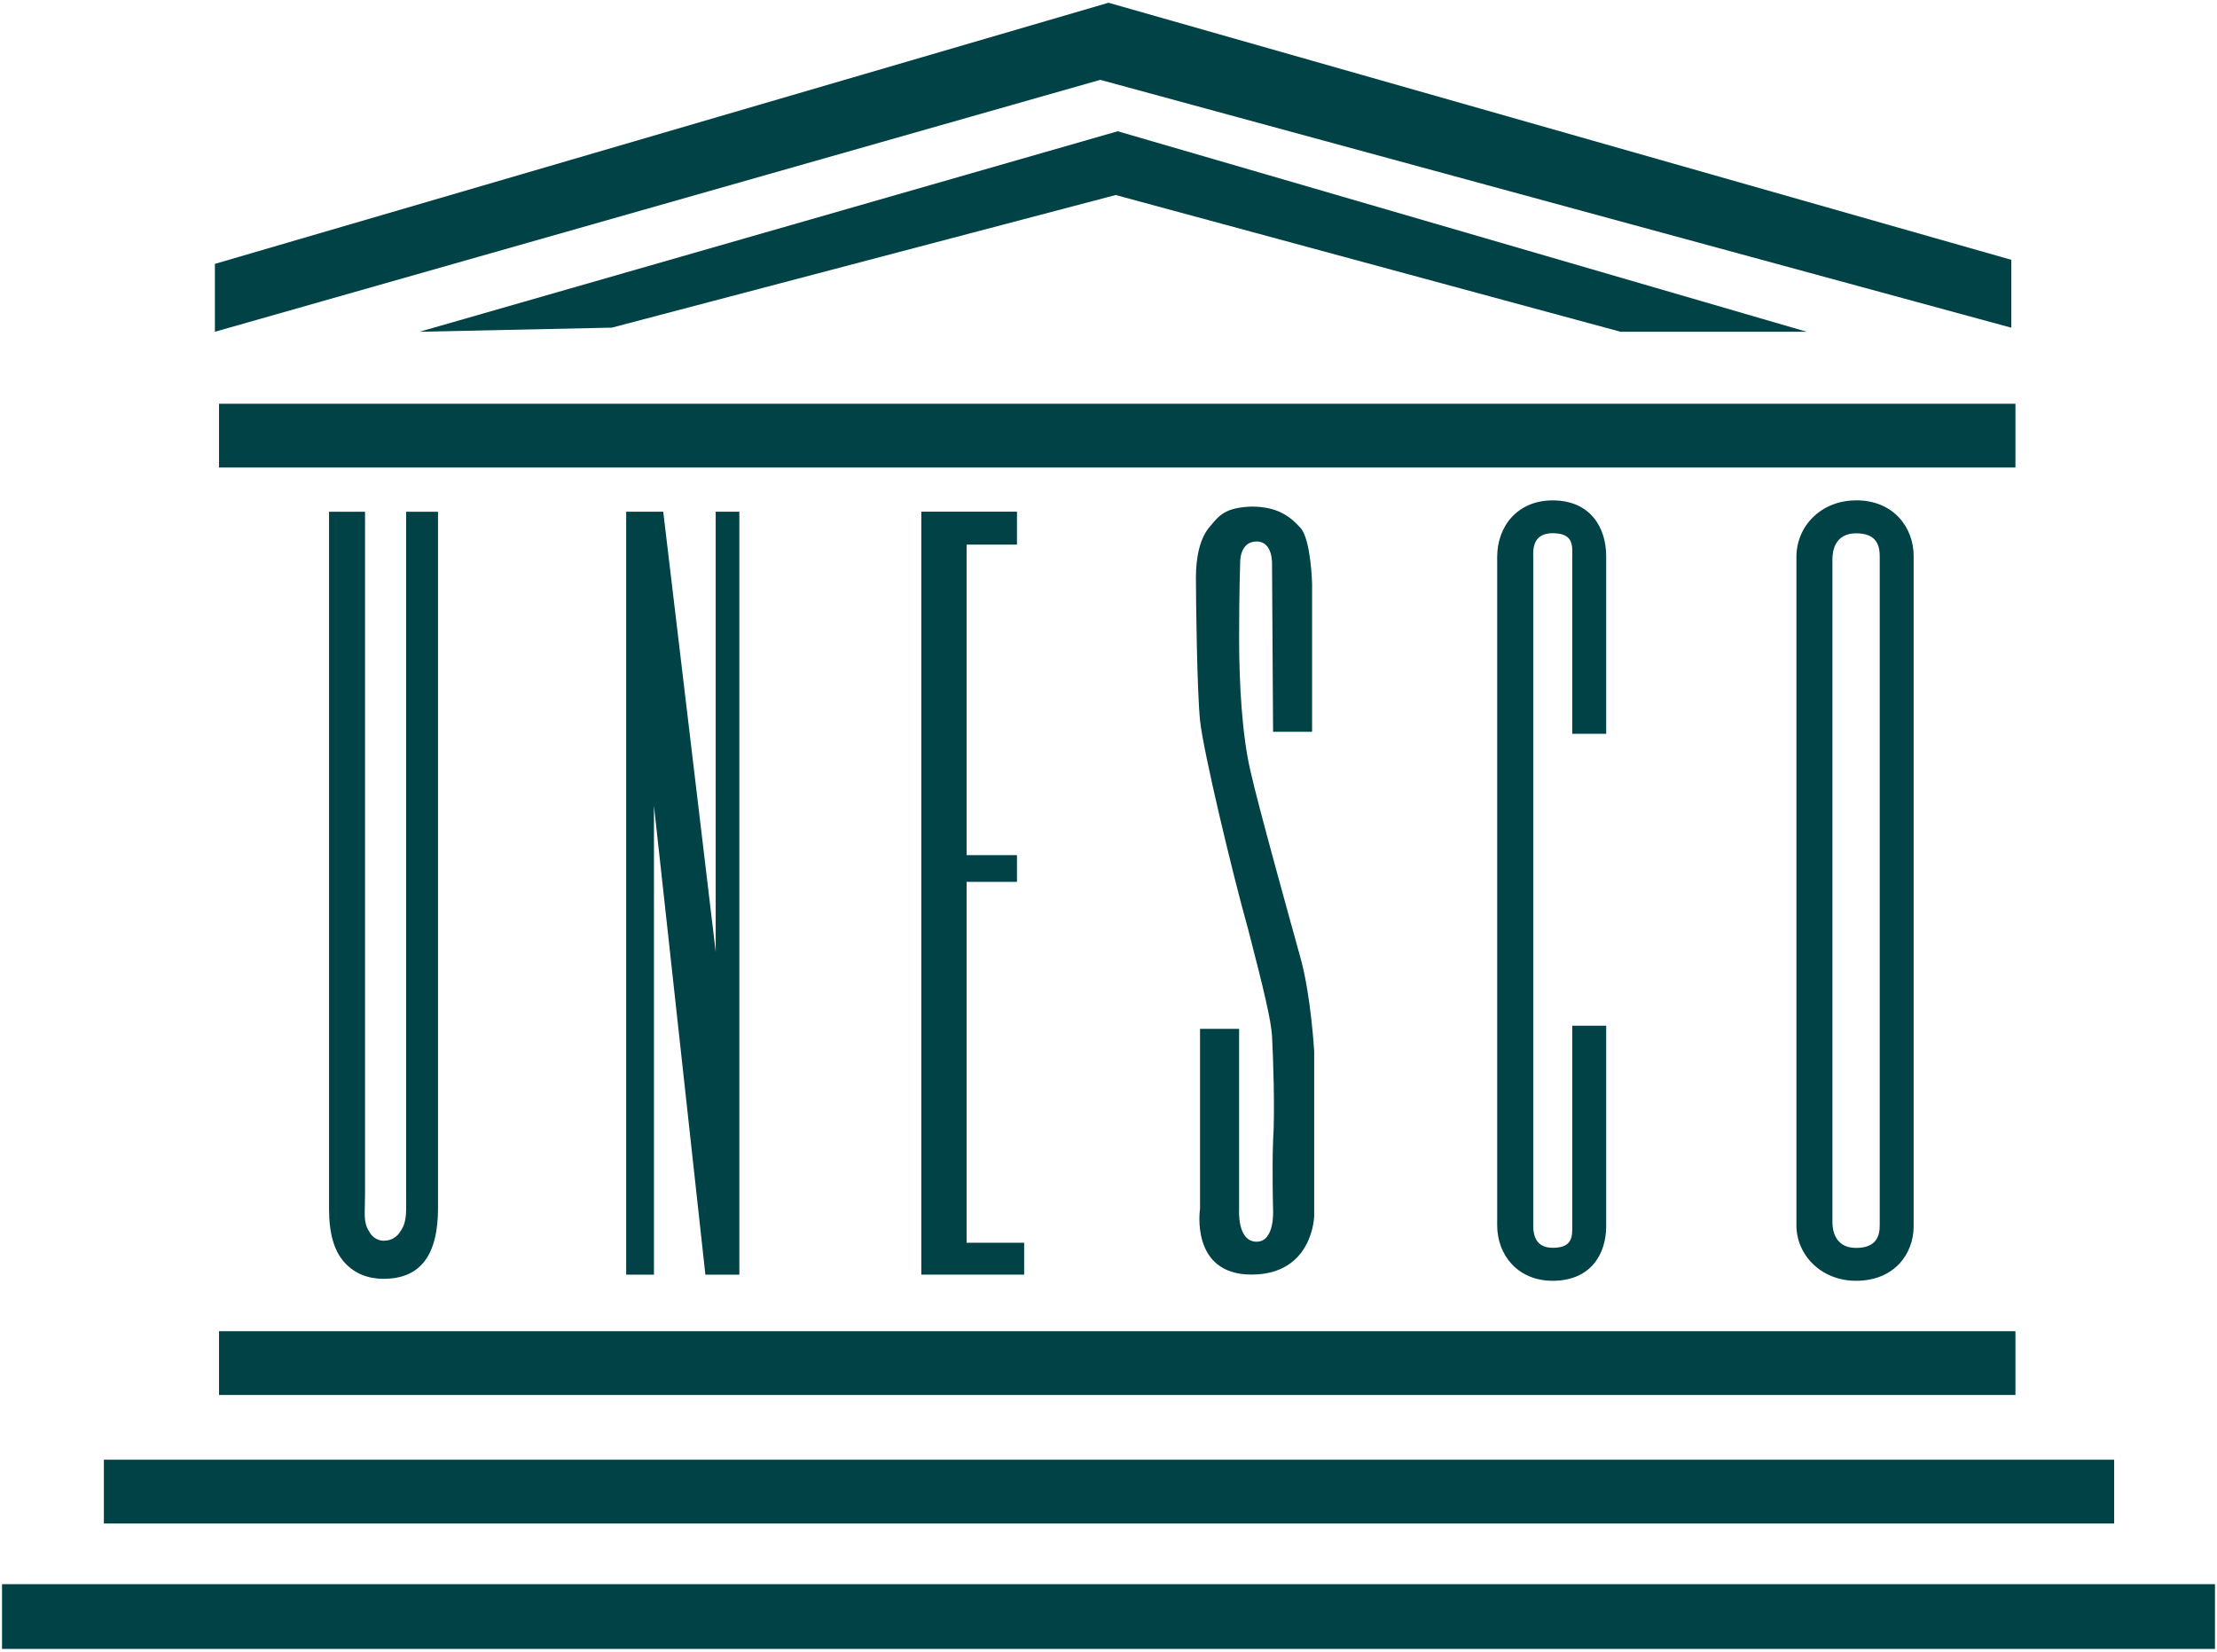
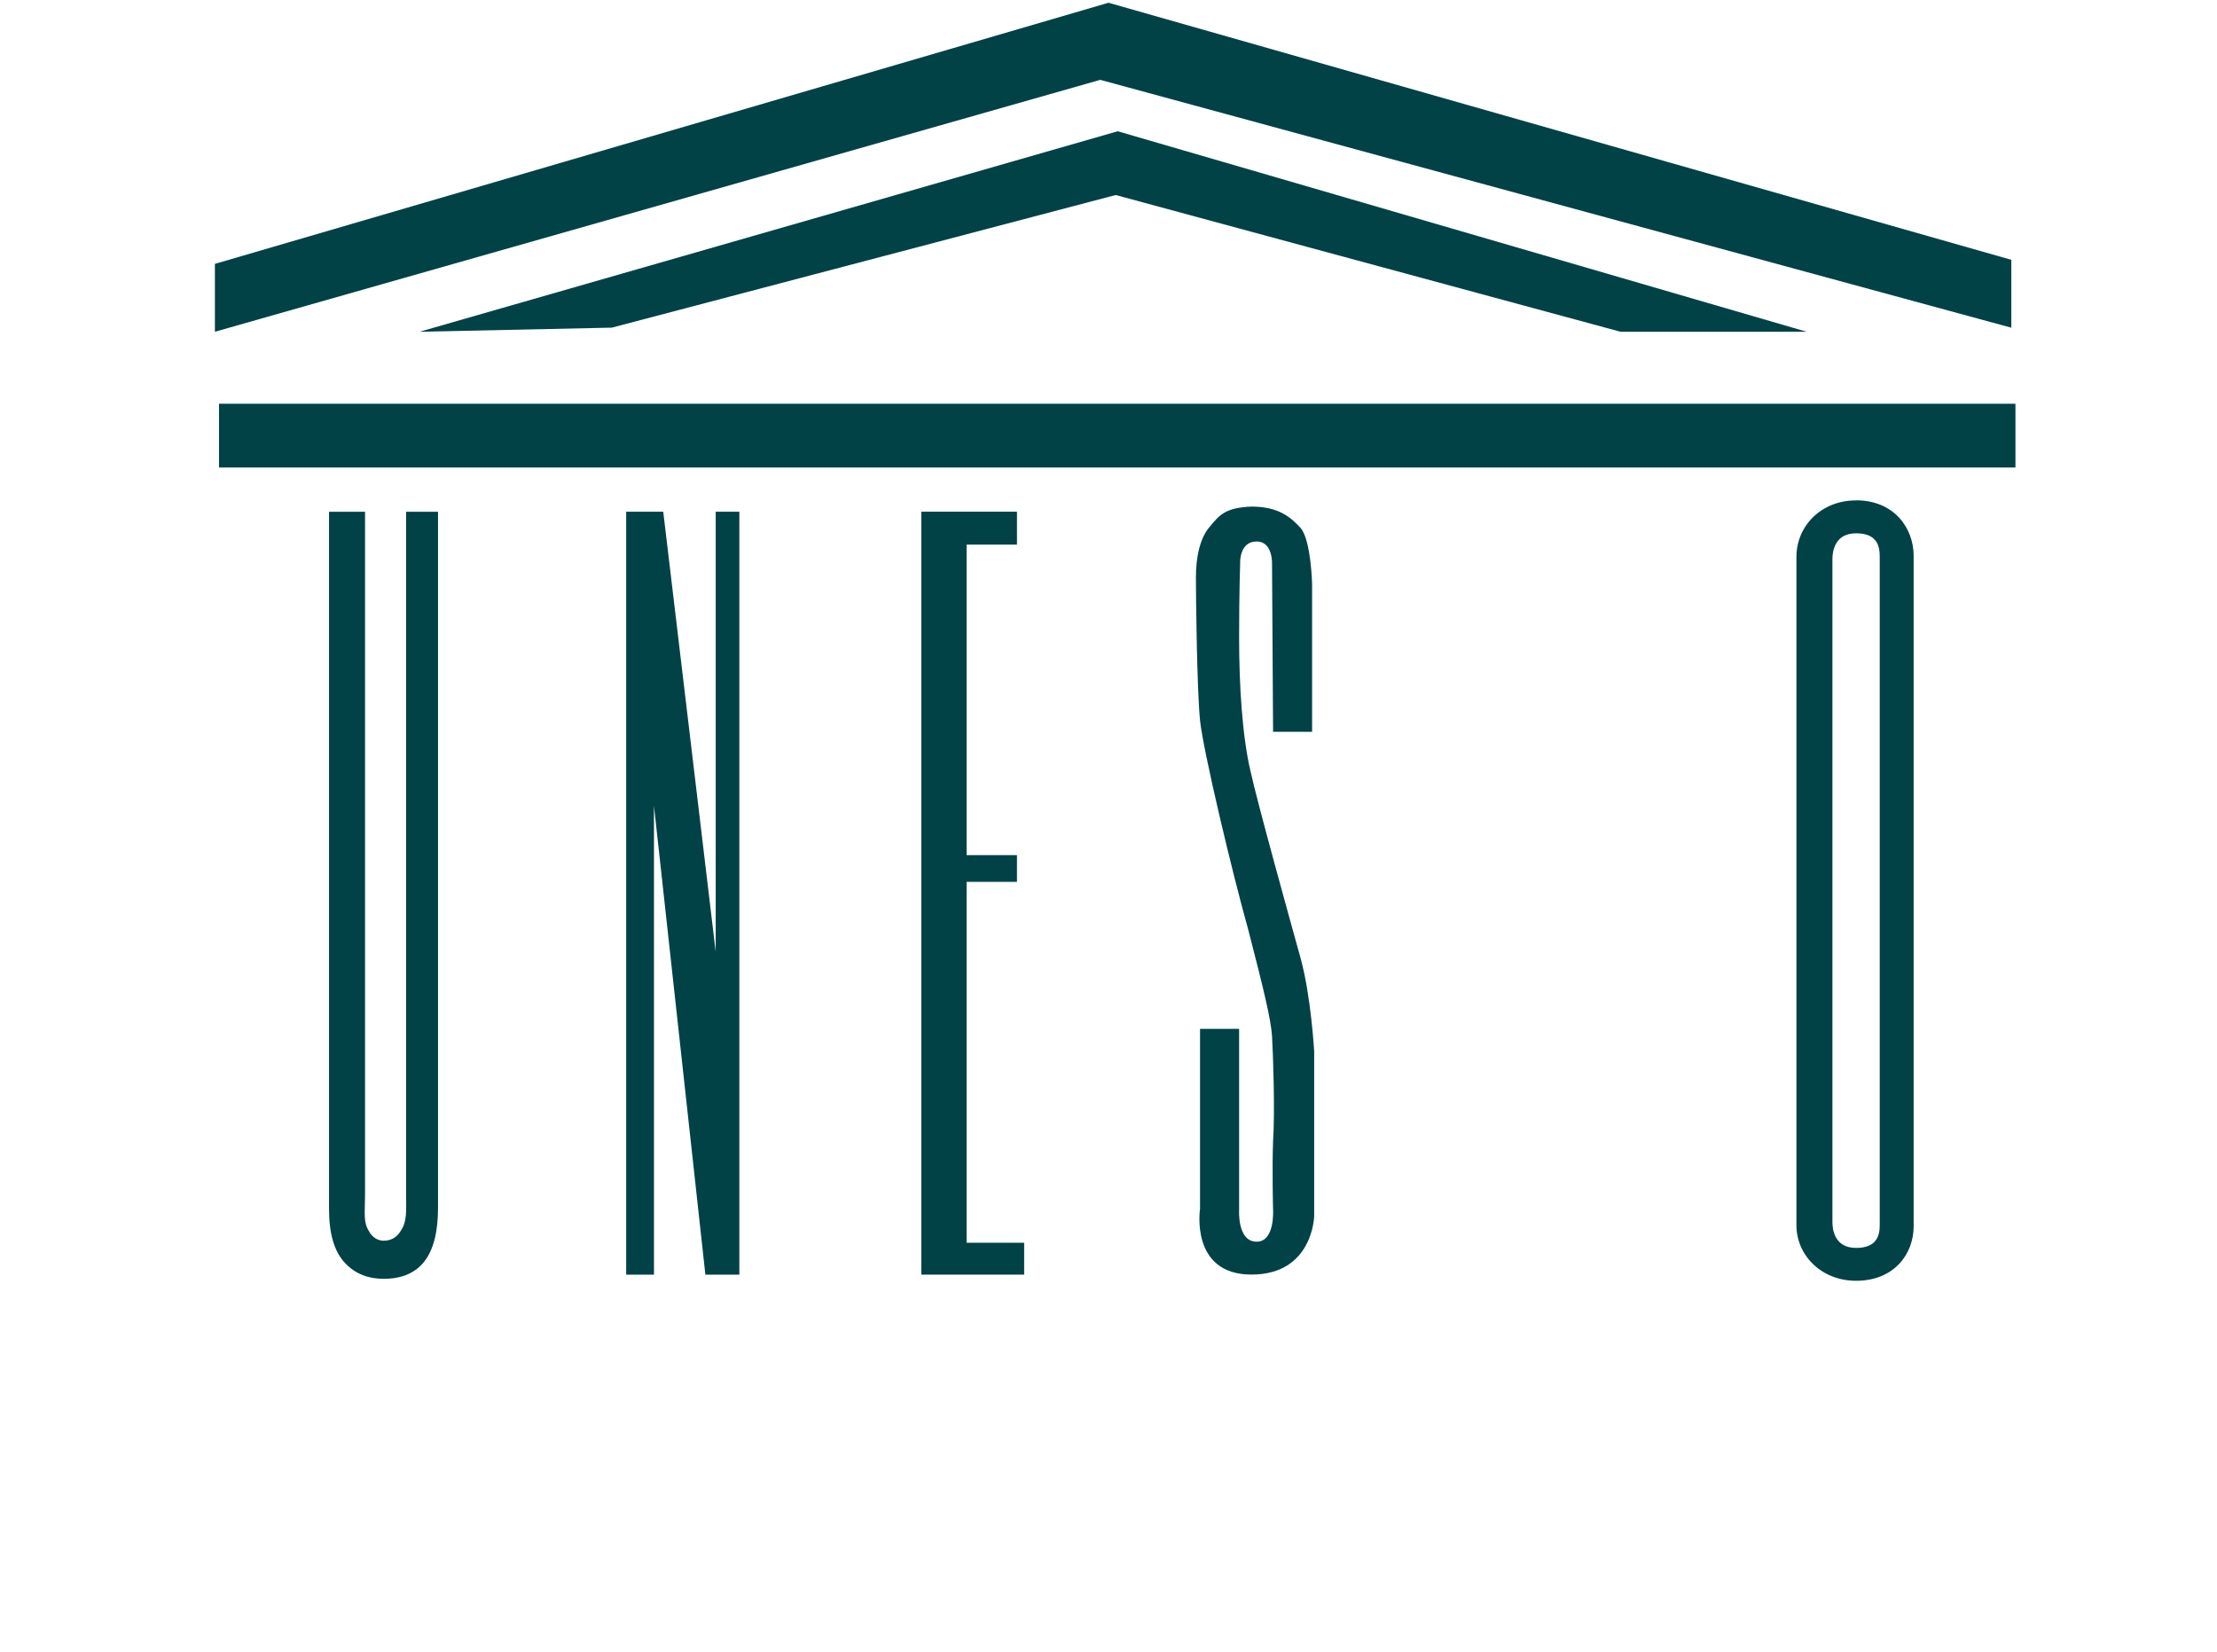
<svg xmlns="http://www.w3.org/2000/svg" id="svg2" version="1.1" viewBox="0 0 404 301">
  <defs>
    <style>
      .st0 {
        fill: #004246;
        fill-rule: evenodd;
      }
    </style>
  </defs>
  <path id="path10" class="st0" d="M66.52,93.25v124.43c0,3.37-.37,5.06.75,6.74.56,1.13,1.69,1.69,2.62,1.69,1.31,0,2.44-.56,3.18-1.87,1.12-1.69.94-3.38.94-6.93v-124.05h5.81v126.86c0,8.62-3.19,12.93-9.93,12.93-2.81,0-5.25-.93-7.12-2.99-1.87-2.06-2.81-5.25-2.81-9.74v-127.05h6.56Z" />
  <path id="polygon12" class="st0" d="M128.54,232.29l-9.37-85.45v85.45h-5.06V93.25h6.75l9.56,80.2v-80.2h4.31v139.04h-6.18Z" />
  <path id="polygon14" class="st0" d="M185.32,155.84v4.87h-9.18v65.77h10.49v5.81h-18.74V93.25h17.43v6h-9.18v56.59h9.18Z" />
  <path id="polygon16" class="st0" d="M367.27,73.58v11.62H39.91v-11.62h327.36Z" />
-   <path id="polygon18" class="st0" d="M367.27,242.6v11.62H39.91v-11.62h327.36Z" />
-   <path id="polygon20" class="st0" d="M385.26,266.02v11.62H18.93v-11.62h366.34Z" />
-   <path id="polygon22" class="st0" d="M403.63,288.7v11.8H.37v-11.8h403.25Z" />
  <path id="polygon24" class="st0" d="M202,.5l164.52,46.85v12.37L200.5,14.55,39.16,60.46h0v-12.37L202,.5Z" />
  <path id="polygon26" class="st0" d="M329.23,60.46h-33.92l-92-24.92-91.82,24.17-35.04.75h0l127.23-36.54,125.55,36.54Z" />
  <path id="path28" class="st0" d="M231.98,133.36h7.12v-26.98s-.19-7.87-2.06-10.12c-1.87-2.06-4.12-3.94-8.99-3.94-4.68.19-5.81,1.5-7.5,3.56-1.88,2.06-2.62,5.62-2.62,9.37s.19,20.42.75,26.04c.56,5.44,5.81,27.55,8.81,38.23,2.81,10.87,4.12,16.3,4.31,19.3.19,3.18.56,13.87.19,19.11-.19,5.25,0,12.55,0,12.55,0,0,.37,5.81-3,5.81-3.56,0-3.19-5.81-3.19-5.81v-32.98h-7.12v32.79s-1.87,11.99,9.37,11.99,11.43-10.68,11.43-10.68v-29.98s-.56-9.93-2.44-16.86c-1.87-6.75-7.87-28.3-9.18-34.29-1.5-6.37-2.06-15.74-2.06-24.17s.19-13.68.19-13.68c0,0-.19-3.94,3-3.94,3,0,2.81,4.12,2.81,4.12l.19,30.54h0Z" />
-   <path id="path30" class="st0" d="M286.51,133.73h6.18v-32.42c0-5.06-2.81-10.12-9.75-10.12-6.37,0-10.11,4.68-10.11,10.3v121.8c0,5.43,3.75,10.12,10.11,10.12,6.94,0,9.75-4.87,9.75-9.94v-36.54h-6.18v36.35c0,1.88.19,4.12-3.56,4.12s-3.55-3.37-3.55-4.68v-120.86c0-1.31-.38-4.69,3.55-4.69s3.56,2.44,3.56,4.31v32.23h0Z" />
  <path id="path32" class="st0" d="M338.23,91.19c-6.37,0-10.87,4.68-10.87,10.3v121.8c0,5.43,4.5,10.12,10.87,10.12,6.93,0,10.49-4.87,10.49-9.94v-122.17c0-5.06-3.56-10.12-10.49-10.12h0ZM342.54,223.3c0,1.88-.56,4.12-4.31,4.12-3.94,0-4.31-3.37-4.31-4.68v-120.86c0-1.31.37-4.69,4.31-4.69s4.31,2.44,4.31,4.31v121.8h0Z" />
</svg>